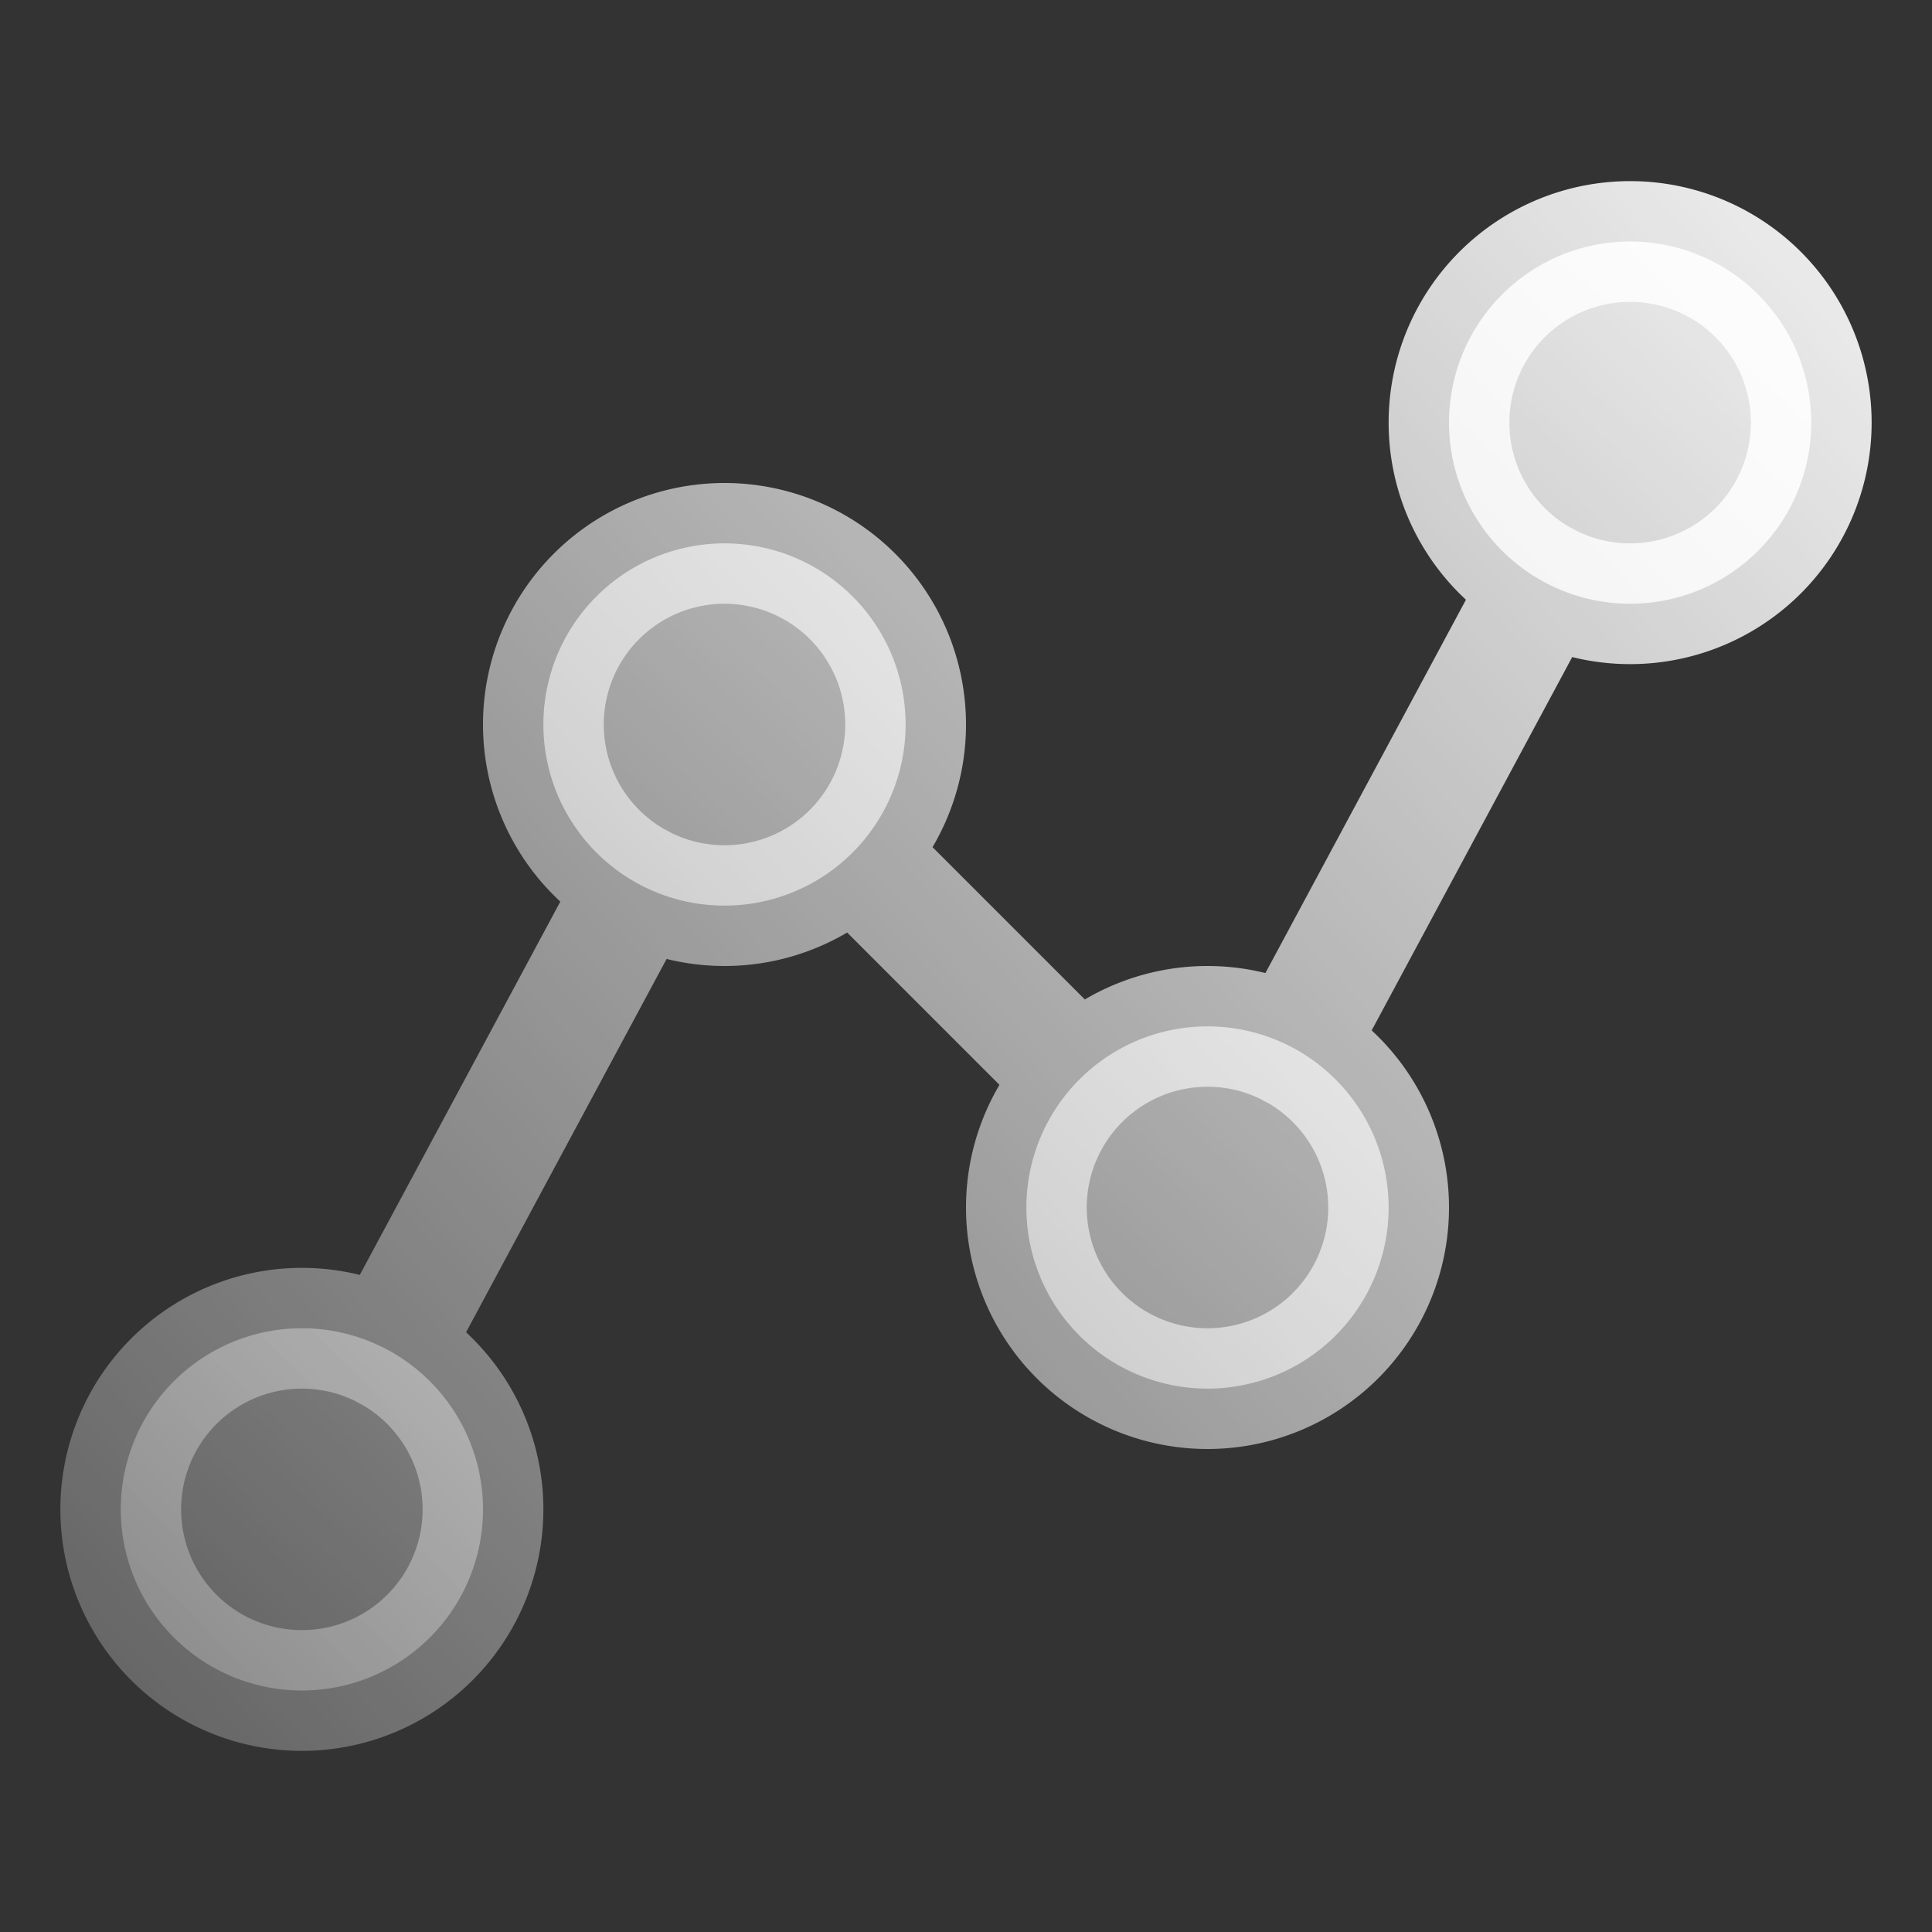
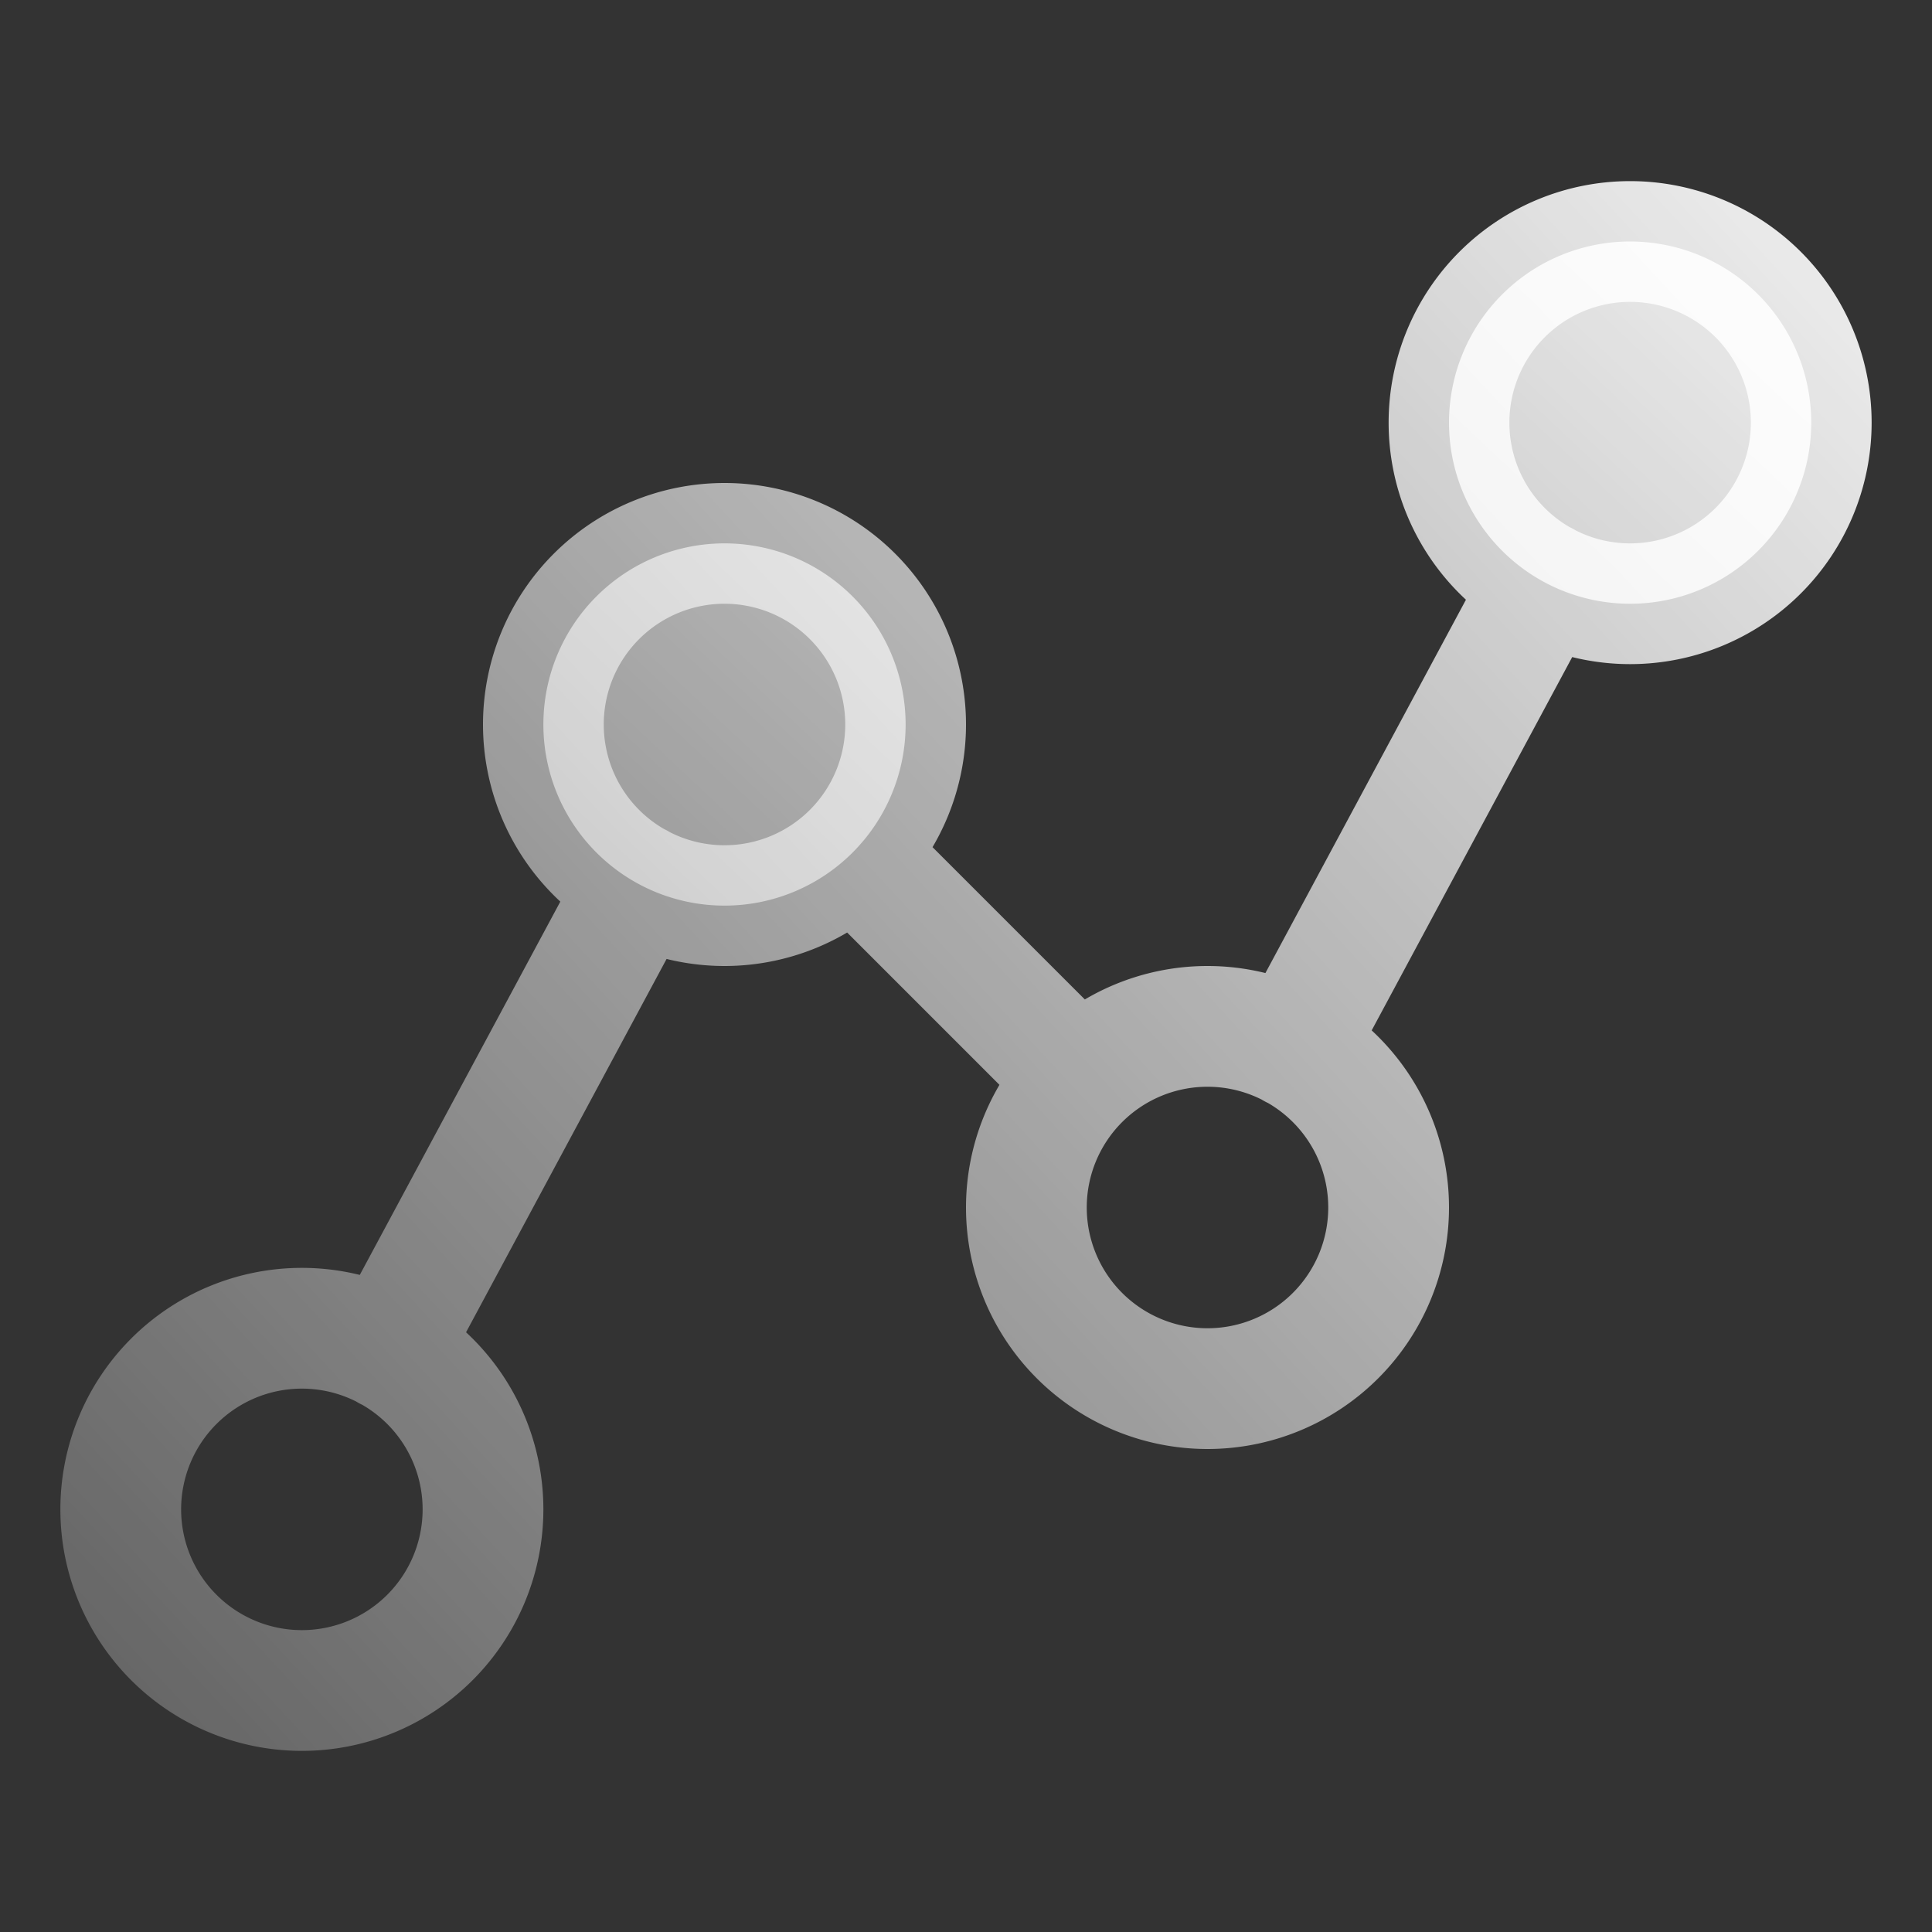
<svg xmlns="http://www.w3.org/2000/svg" width="32" height="32" fill="none">
  <rect width="100%" height="100%" fill="#333333" stroke="none" />
-   <path fill="url(#a)" d="M5 28a3 3 0 1 0 0-6 3 3 0 0 0 0 6z" />
  <path fill="url(#b)" d="M12 15a3 3 0 1 0 0-6 3 3 0 0 0 0 6z" />
-   <path fill="url(#c)" d="M20 23a3 3 0 1 0 0-6 3 3 0 0 0 0 6z" />
-   <path fill="url(#d)" d="M27 10a3 3 0 1 0 0-6 3 3 0 0 0 0 6z" />
+   <path fill="url(#d)" d="M27 10a3 3 0 1 0 0-6 3 3 0 0 0 0 6" />
  <path stroke="url(#e)" stroke-linecap="round" stroke-linejoin="round" stroke-width="2" d="m10.575 14.637-4.15 7.726m11.45-4.488-3.75-3.75m11.45-4.488-4.15 7.726M8 25a3 3 0 1 1-6 0 3 3 0 0 1 6 0zm7-13a3 3 0 1 1-6 0 3 3 0 0 1 6 0zm8 8a3 3 0 1 1-6 0 3 3 0 0 1 6 0zm7-13a3 3 0 1 1-6 0 3 3 0 0 1 6 0z" />
  <defs>
    <linearGradient id="a" x1="27.5" x2="4" y1="3" y2="28" gradientUnits="userSpaceOnUse">
      <stop stop-color="#fff" stop-opacity=".9" />
      <stop offset="1" stop-color="#fff" stop-opacity=".25" />
    </linearGradient>
    <linearGradient id="b" x1="27.5" x2="4" y1="3" y2="28" gradientUnits="userSpaceOnUse">
      <stop stop-color="#fff" stop-opacity=".9" />
      <stop offset="1" stop-color="#fff" stop-opacity=".25" />
    </linearGradient>
    <linearGradient id="c" x1="27.5" x2="4" y1="3" y2="28" gradientUnits="userSpaceOnUse">
      <stop stop-color="#fff" stop-opacity=".9" />
      <stop offset="1" stop-color="#fff" stop-opacity=".25" />
    </linearGradient>
    <linearGradient id="d" x1="27.5" x2="4" y1="3" y2="28" gradientUnits="userSpaceOnUse">
      <stop stop-color="#fff" stop-opacity=".9" />
      <stop offset="1" stop-color="#fff" stop-opacity=".25" />
    </linearGradient>
    <linearGradient id="e" x1="29" x2="2" y1="3" y2="28" gradientUnits="userSpaceOnUse">
      <stop stop-color="#fff" stop-opacity=".9" />
      <stop offset="1" stop-color="#fff" stop-opacity=".25" />
    </linearGradient>
  </defs>
</svg>